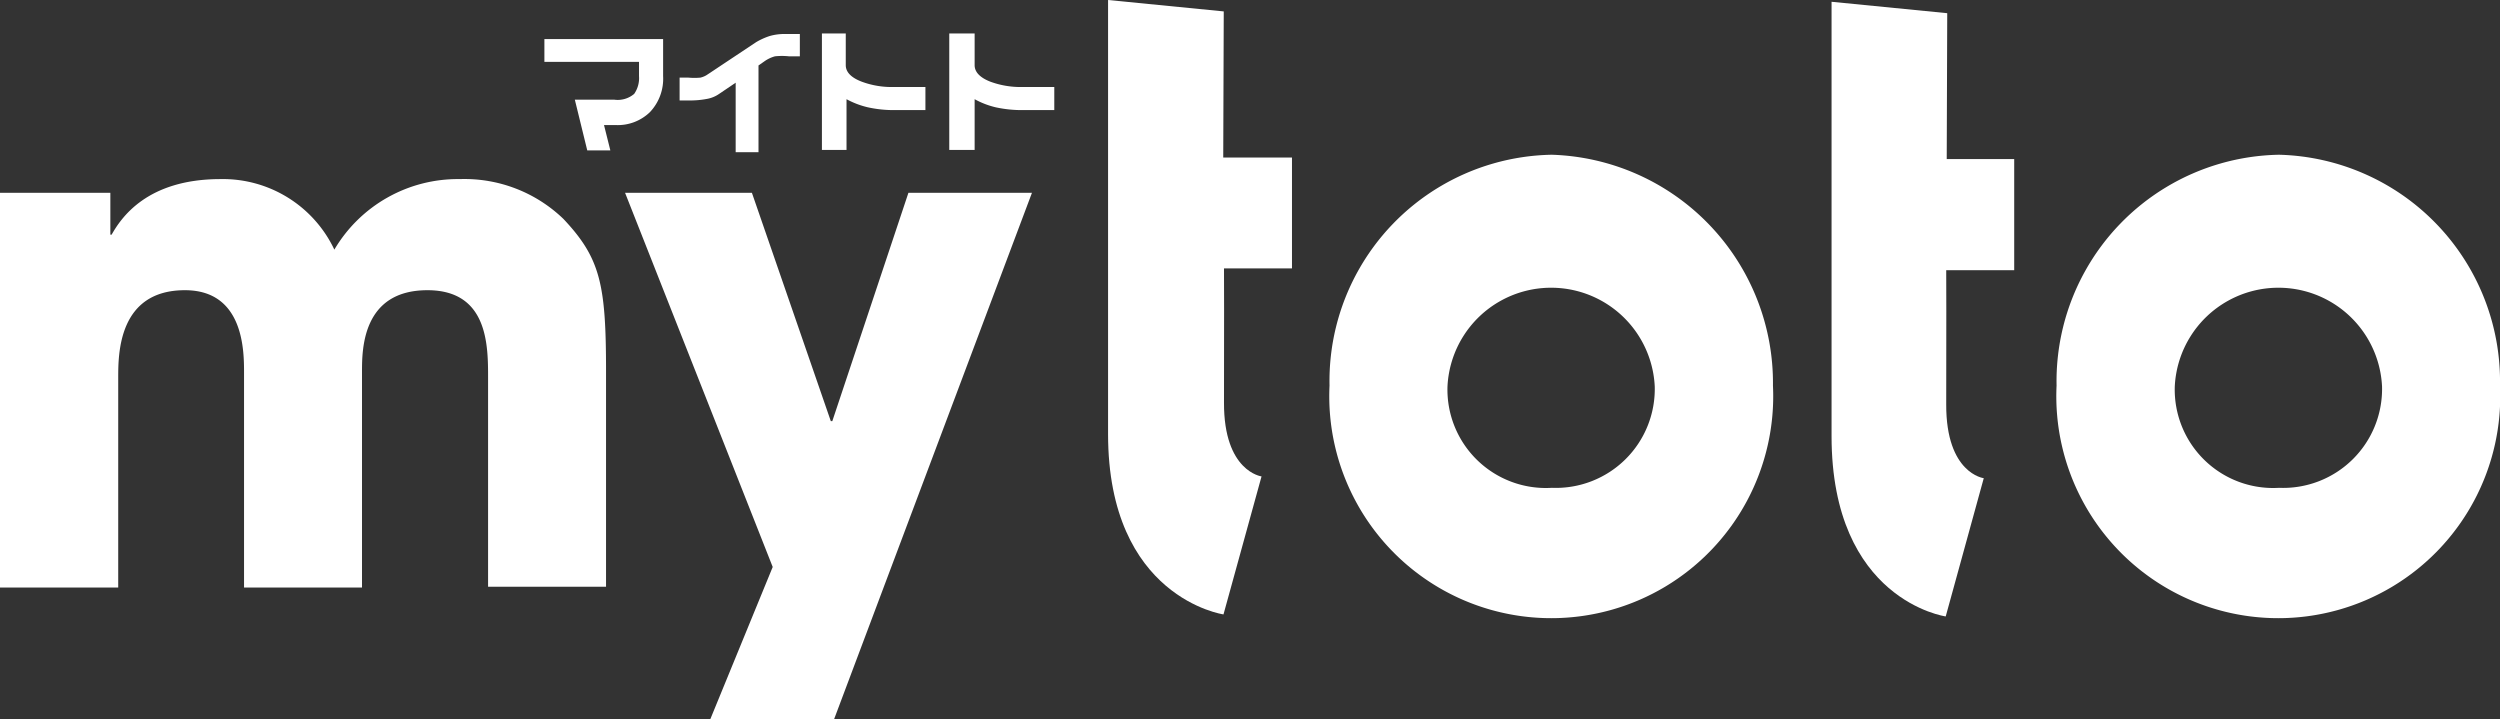
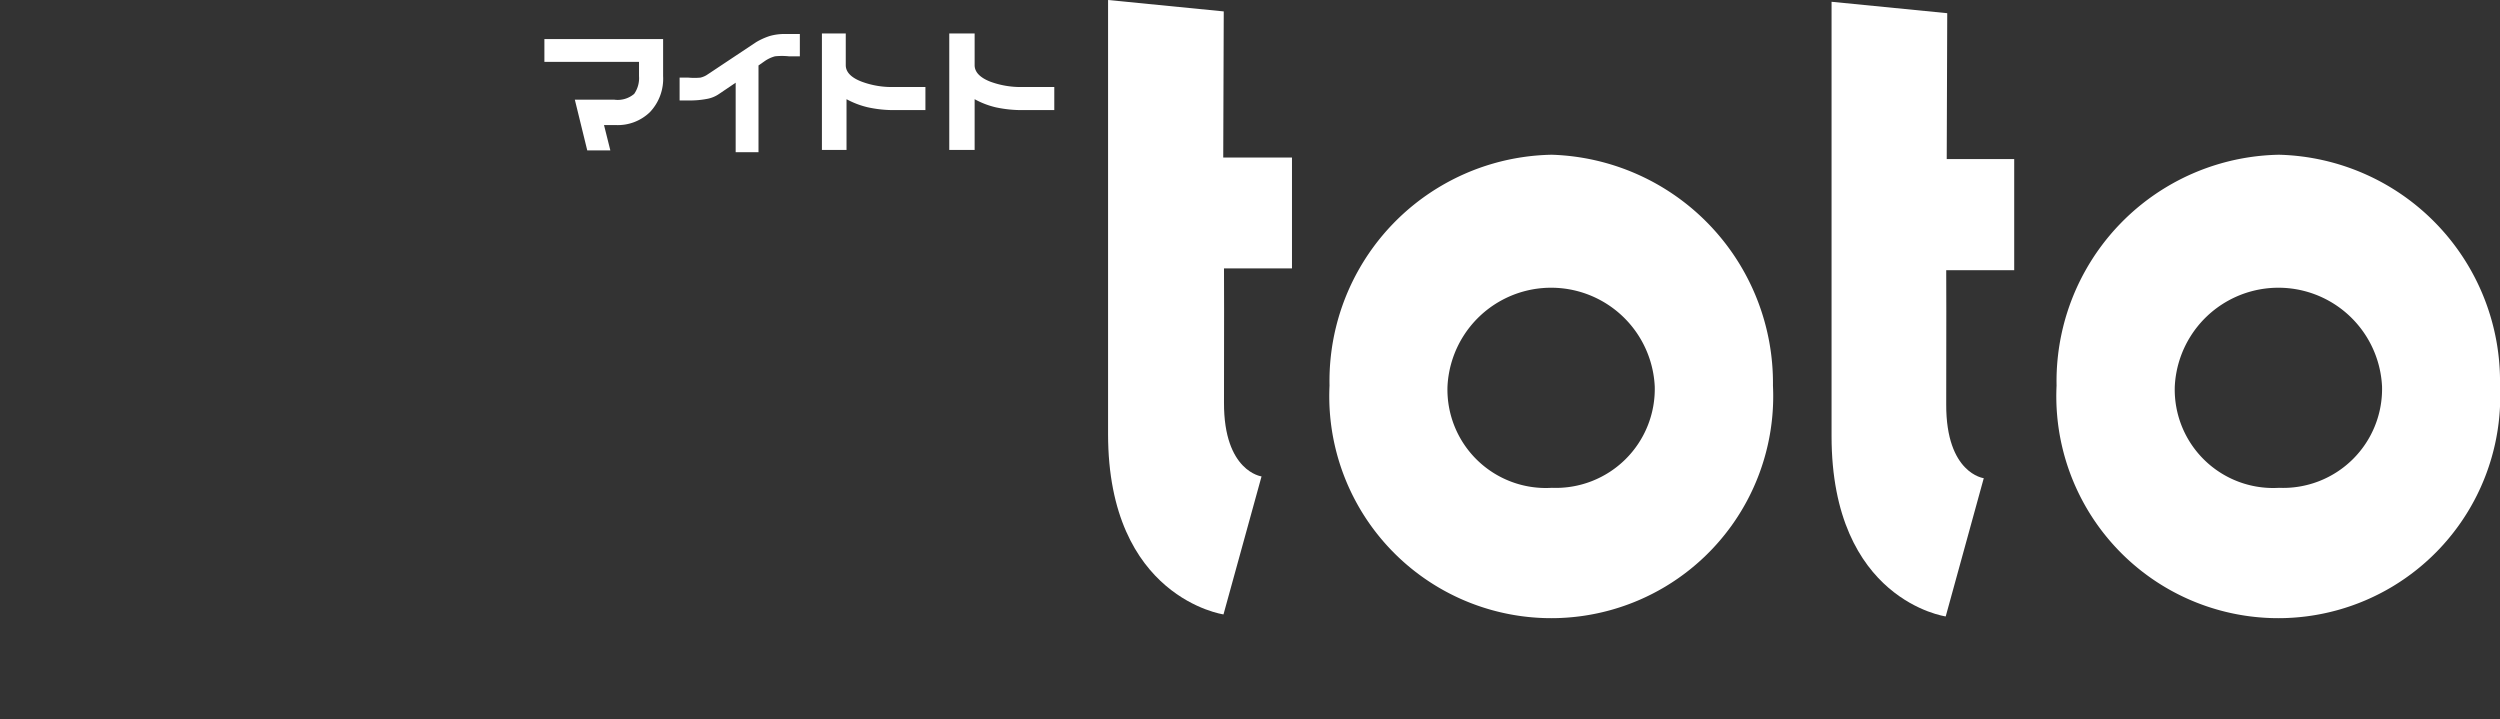
<svg xmlns="http://www.w3.org/2000/svg" viewBox="0 0 98.55 28.35">
  <rect x="0" y="0" width="98.55" height="28.35" fill="#333333" stroke="none" />
  <defs>
    <style>.cls-1{fill:#fff;}</style>
  </defs>
  <g id="レイヤー_2" data-name="レイヤー 2">
    <g id="totoONE">
      <path class="cls-1" d="M76.76.52,72.2.07s0,10.64,0,17.12S76.7,24.3,76.7,24.3l1.5-5.45s-1.49-.18-1.48-2.91,0-5.29,0-5.29H79.4l0-4.38H76.74Z" />
      <path class="cls-1" d="M61.17,6.1a8.92,8.92,0,0,0-8.76,9.1,8.75,8.75,0,1,0,17.48,0A9,9,0,0,0,61.17,6.1Zm0,13.13a3.88,3.88,0,0,1-4.11-4,4.09,4.09,0,0,1,8.17,0A3.9,3.9,0,0,1,61.18,19.23Z" />
      <path class="cls-1" d="M89.84,6.1a8.93,8.93,0,0,0-8.77,9.1,8.75,8.75,0,1,0,17.48,0A8.94,8.94,0,0,0,89.84,6.1Zm0,13.13a3.88,3.88,0,0,1-4.11-4,4.09,4.09,0,0,1,8.17,0A3.9,3.9,0,0,1,89.84,19.23Z" />
      <path class="cls-1" d="M48.24.45,43.68,0s0,10.65,0,17.11,4.55,7.11,4.55,7.11l1.5-5.44s-1.49-.19-1.48-2.91,0-5.29,0-5.29h2.68V6.21H48.22Z" />
      <path class="cls-1" d="M26.14,3a1.91,1.91,0,0,1-.52,1.42,1.82,1.82,0,0,1-1.35.51h-.46l.25,1h-.91l-.49-2h1.56A1,1,0,0,0,25,3.7,1.09,1.09,0,0,0,25.19,3V2.44H21.46v-.9h4.68Z" />
      <path class="cls-1" d="M31.53,2.22H31.1a2.64,2.64,0,0,0-.55,0,1.32,1.32,0,0,0-.42.2l-.23.16V6H29V3.26l-.65.44a1.21,1.21,0,0,1-.49.2,3.51,3.51,0,0,1-.7.06h-.37v-.9h.35a2.59,2.59,0,0,0,.47,0,.81.81,0,0,0,.29-.13l1.91-1.27a2.66,2.66,0,0,1,.53-.24,2.13,2.13,0,0,1,.6-.08h.59v.91Z" />
      <path class="cls-1" d="M36.48,4.34H35.21a4.72,4.72,0,0,1-1-.11,3.34,3.34,0,0,1-.84-.32v2H32.4V1.32h.94V2.57c0,.27.21.49.63.65a3.39,3.39,0,0,0,1.24.21h1.27v.91Z" />
      <path class="cls-1" d="M41.52,4.34H40.25a4.81,4.81,0,0,1-1-.11,3.26,3.26,0,0,1-.83-.32v2h-1V1.32h1V2.57c0,.27.21.49.62.65a3.45,3.45,0,0,0,1.25.21h1.27v.91Z" />
-       <path class="cls-1" d="M0,7.6H4.35V9.25H4.4c.37-.65,1.38-2.19,4.29-2.19a4.86,4.86,0,0,1,4.49,2.78,5.65,5.65,0,0,1,4.94-2.78,5.62,5.62,0,0,1,4.09,1.57c1.46,1.55,1.68,2.58,1.68,6v8.5H19.24V14.89c0-1.27,0-3.45-2.39-3.45-2.58,0-2.58,2.35-2.58,3.22v8.5H9.62V14.69c0-.84,0-3.25-2.33-3.25-2.63,0-2.63,2.52-2.63,3.45v8.27H0Z" />
-       <path class="cls-1" d="M40.68,7.6l-7.8,20.75H28l2.46-6L24.64,7.6h5l3.11,9h.06l3-9Z" />
    </g>
  </g>
</svg>